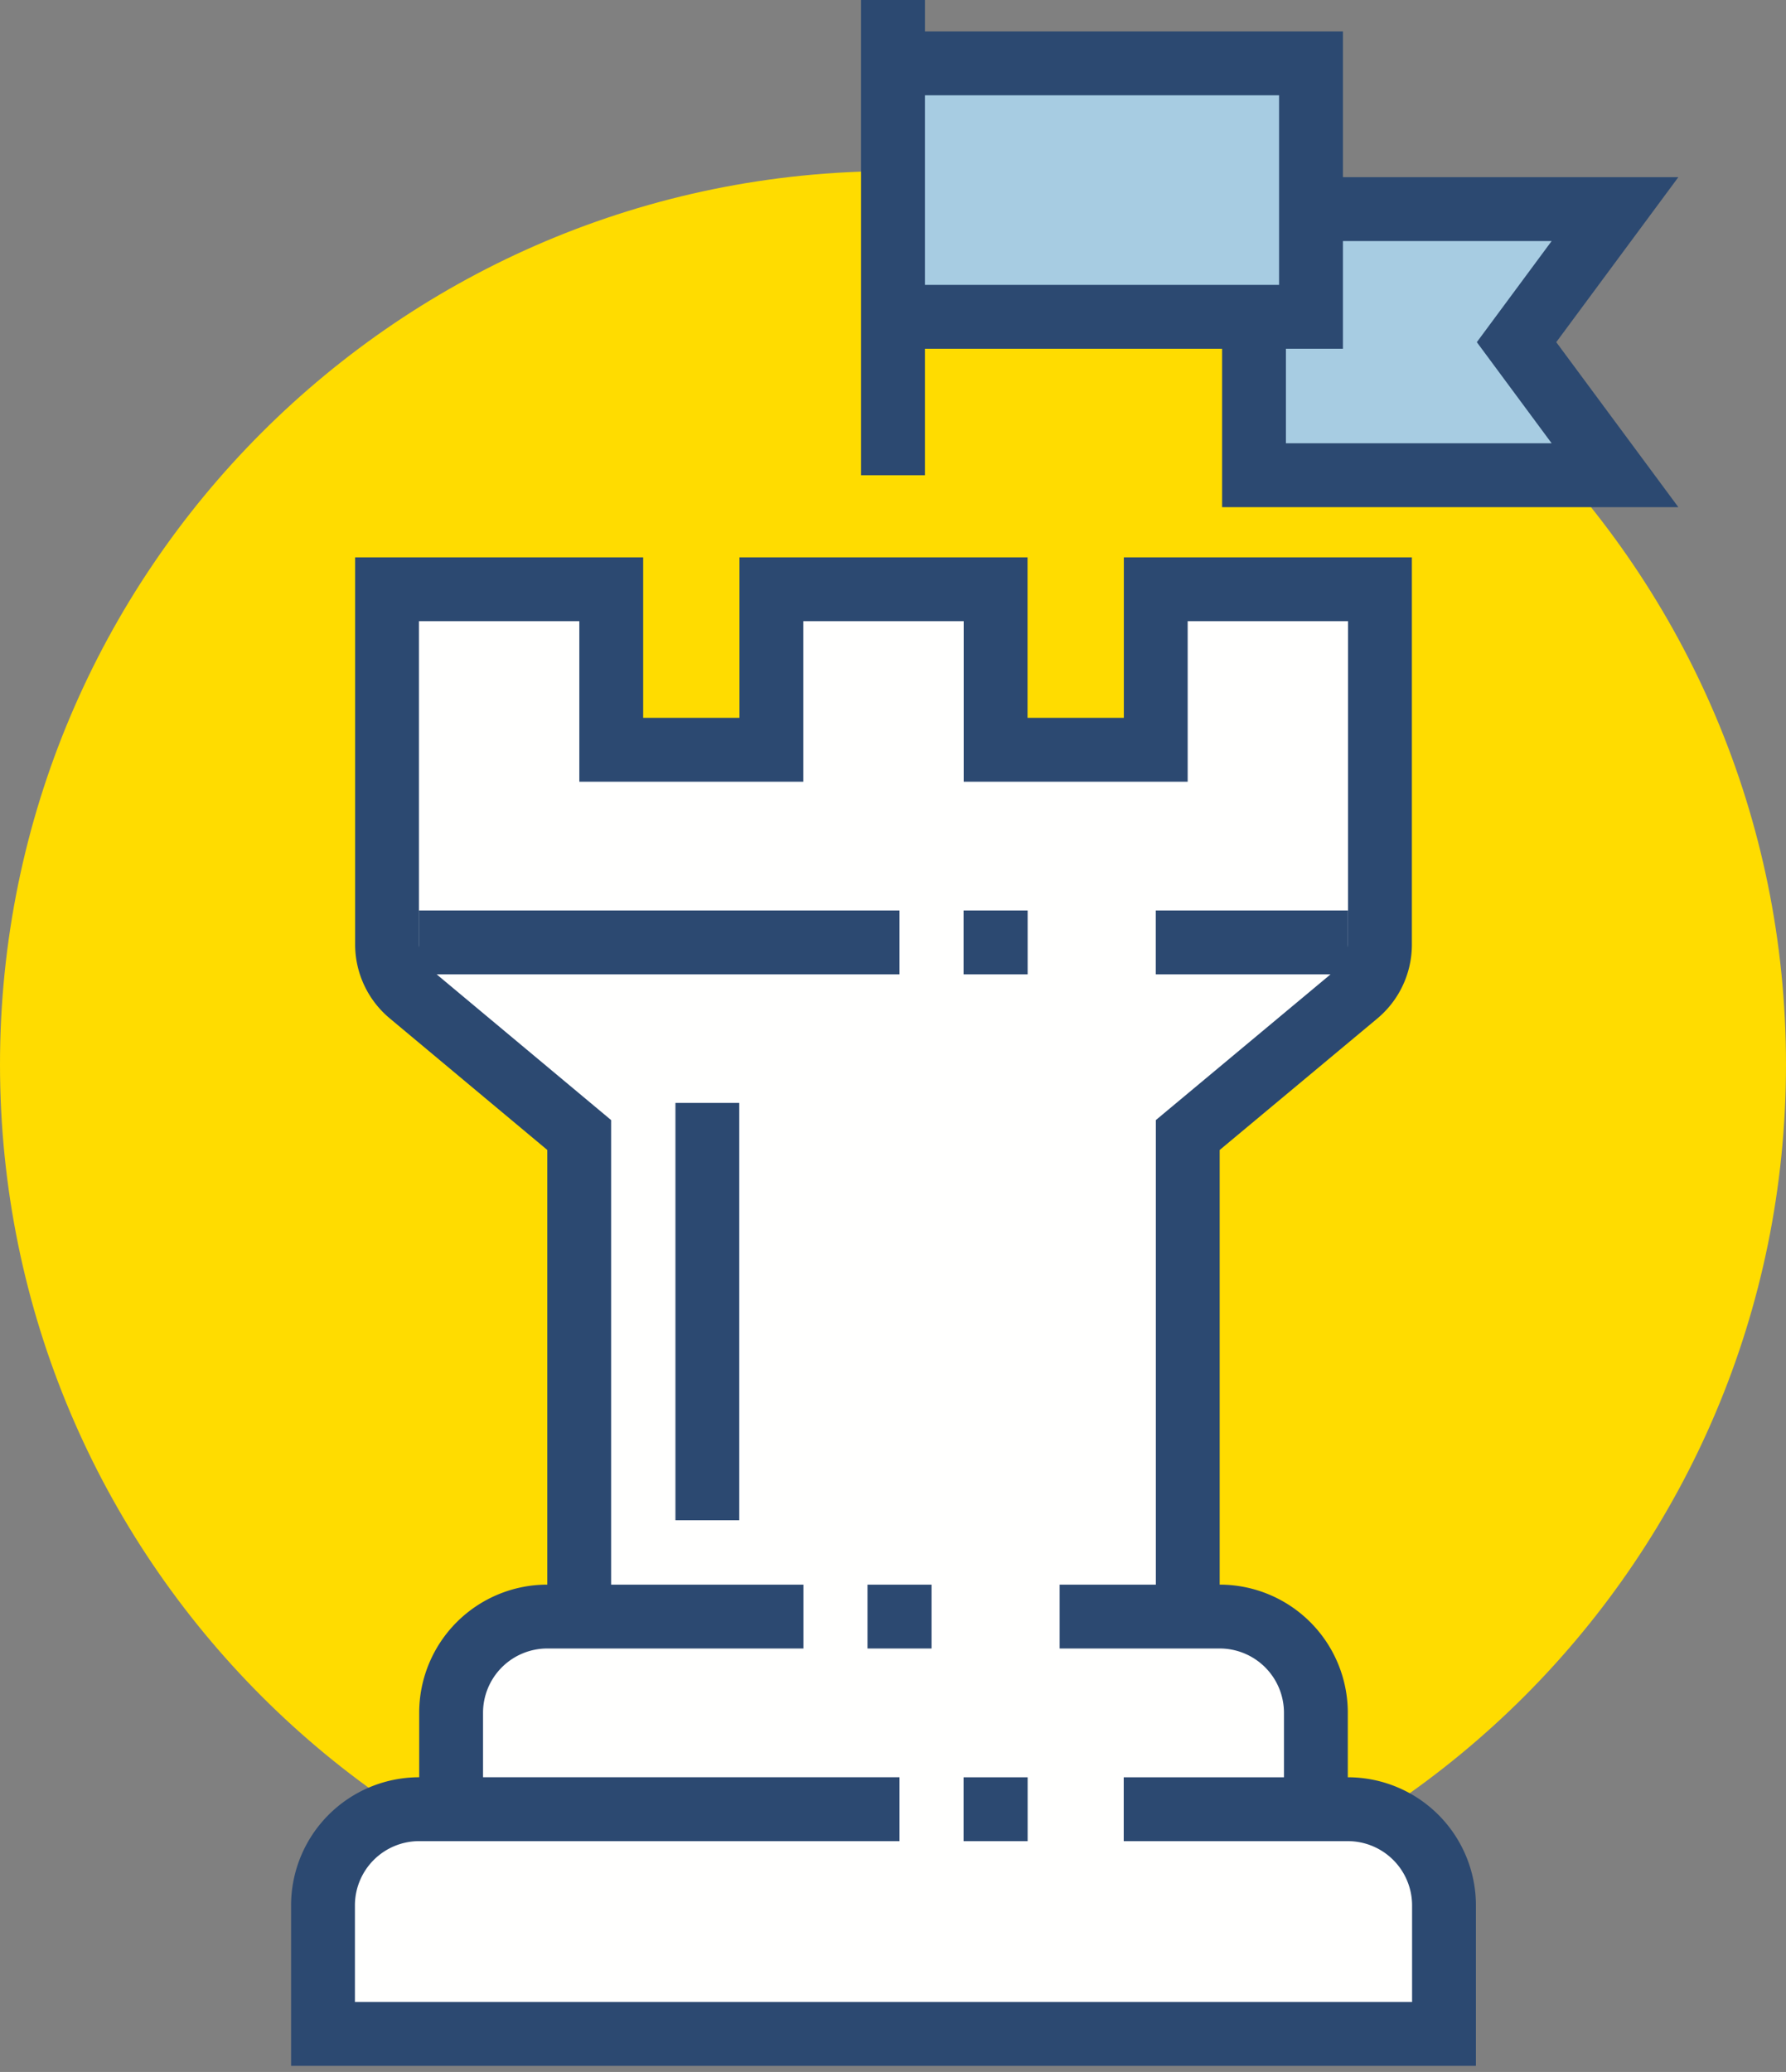
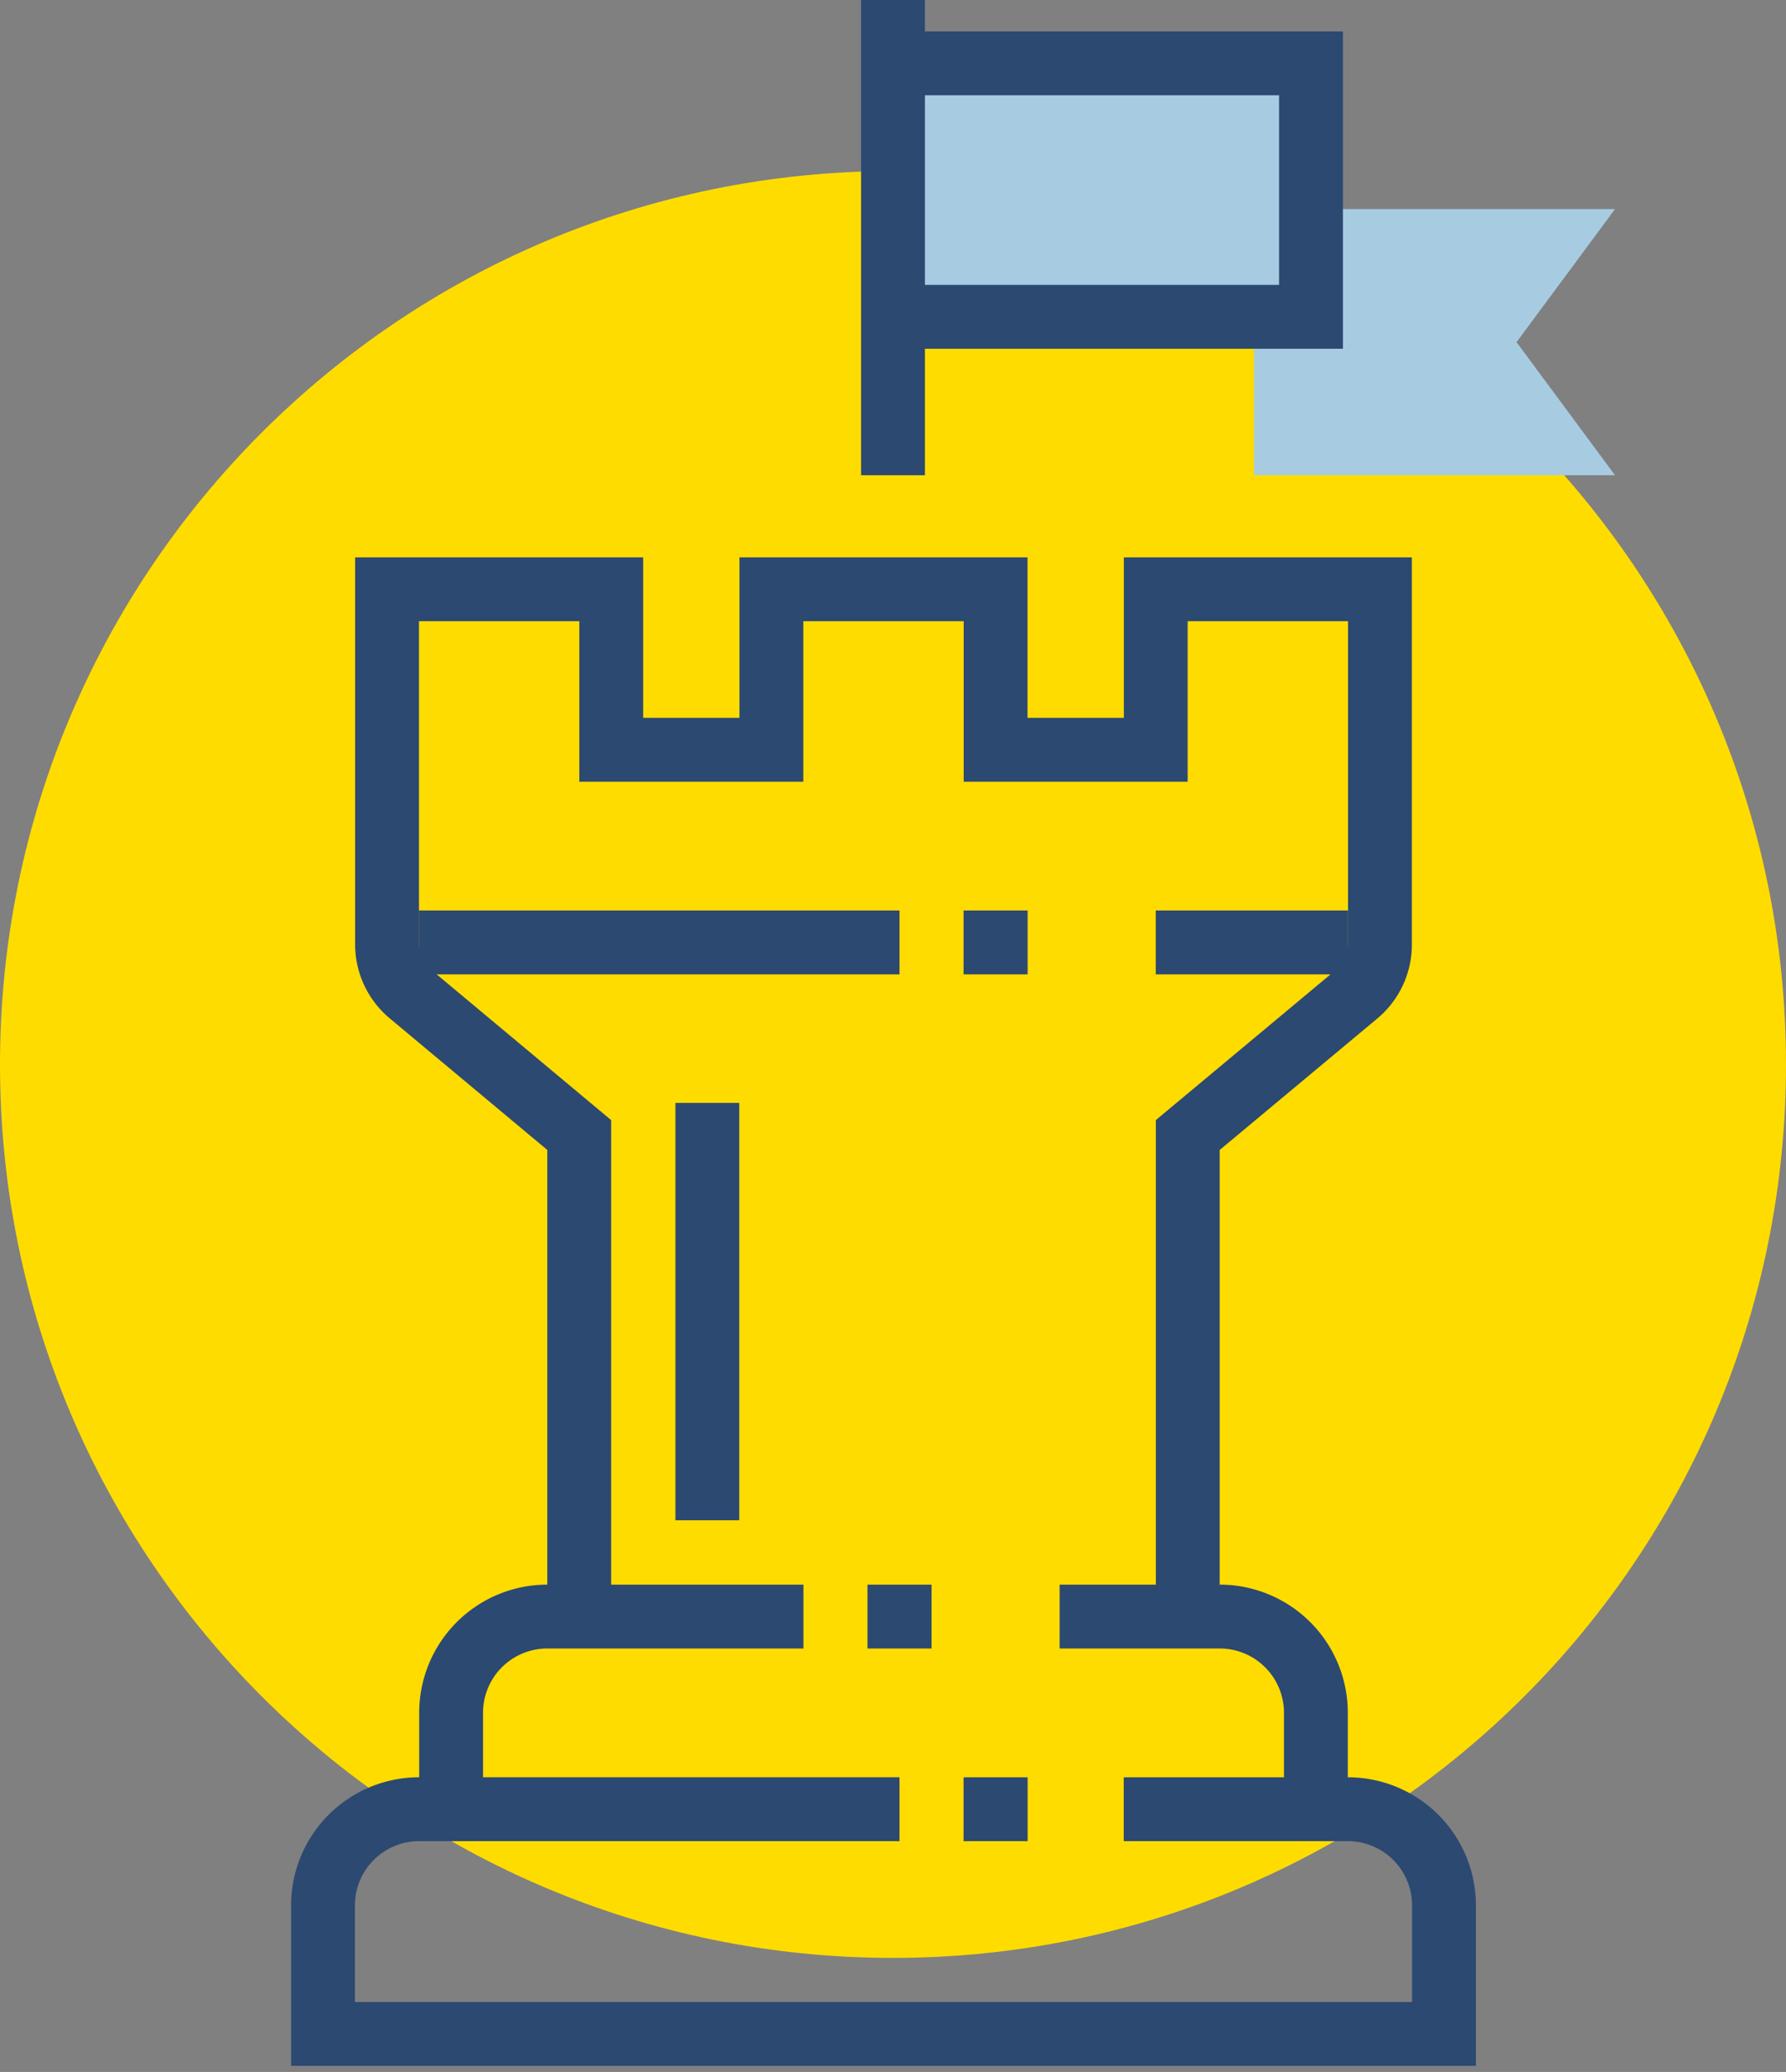
<svg xmlns="http://www.w3.org/2000/svg" width="94" height="109" viewBox="0 0 94 109">
  <rect x="0" y="0" width="94" height="109" fill="#808080" stroke="none" />
  <g fill="none" fill-rule="evenodd">
    <path fill="#FFDC00" d="M94 56c0 25.957-21.043 47-47 47S0 81.957 0 56 21.043 9 47 9s47 21.043 47 47" />
    <path fill="#A7CCE2" d="M85 25H66V11h19l-5.182 7L85 25" />
-     <path stroke="#2C4971" stroke-width="3.36" d="M85 25H66V11h19l-5.182 7z" />
    <path fill="#A7CCE2" d="M47 18h22V4H47z" />
    <path stroke="#2C4971" stroke-width="3.36" d="M47 16.667h22V3.333H47v13.334zM47 25V0v25z" />
-     <path fill="#FFFFFE" d="M70.943 95.178h-1.686V90.11a5.062 5.062 0 0 0-5.057-5.067h-1.686V58.022l10.115-8.434V31h-11.8v8.444H52.4V31H40.6v8.444h-8.429V31h-11.8v18.578l10.115 8.444v27.022H28.8a5.062 5.062 0 0 0-5.057 5.067v5.067h-1.686A5.062 5.062 0 0 0 17 100.244V107h59v-6.756a5.062 5.062 0 0 0-5.057-5.066" />
    <path stroke="#2C4971" stroke-width="3.36" d="M23.743 95.178V90.11a5.062 5.062 0 0 1 5.057-5.067h13.486m13.485 0H64.2a5.062 5.062 0 0 1 5.057 5.067v5.067m-21.914 0H22.057A5.062 5.062 0 0 0 17 100.244V107h59v-6.756a5.062 5.062 0 0 0-5.057-5.066h-11.8m3.371-10.134V59.711l8.9-7.42a3.381 3.381 0 0 0 1.215-2.598V31h-11.8v8.444H52.4V31H40.6v8.444h-8.429V31h-11.8v18.684c0 1.003.445 1.954 1.214 2.596l8.9 7.431v25.333m40.458-35.466H60.829m-10.115 0h3.372m-32.029 0h25.286m3.371 45.6h3.372M37.229 58.022v21.956m8.428 5.066h3.372" />
  </g>
</svg>